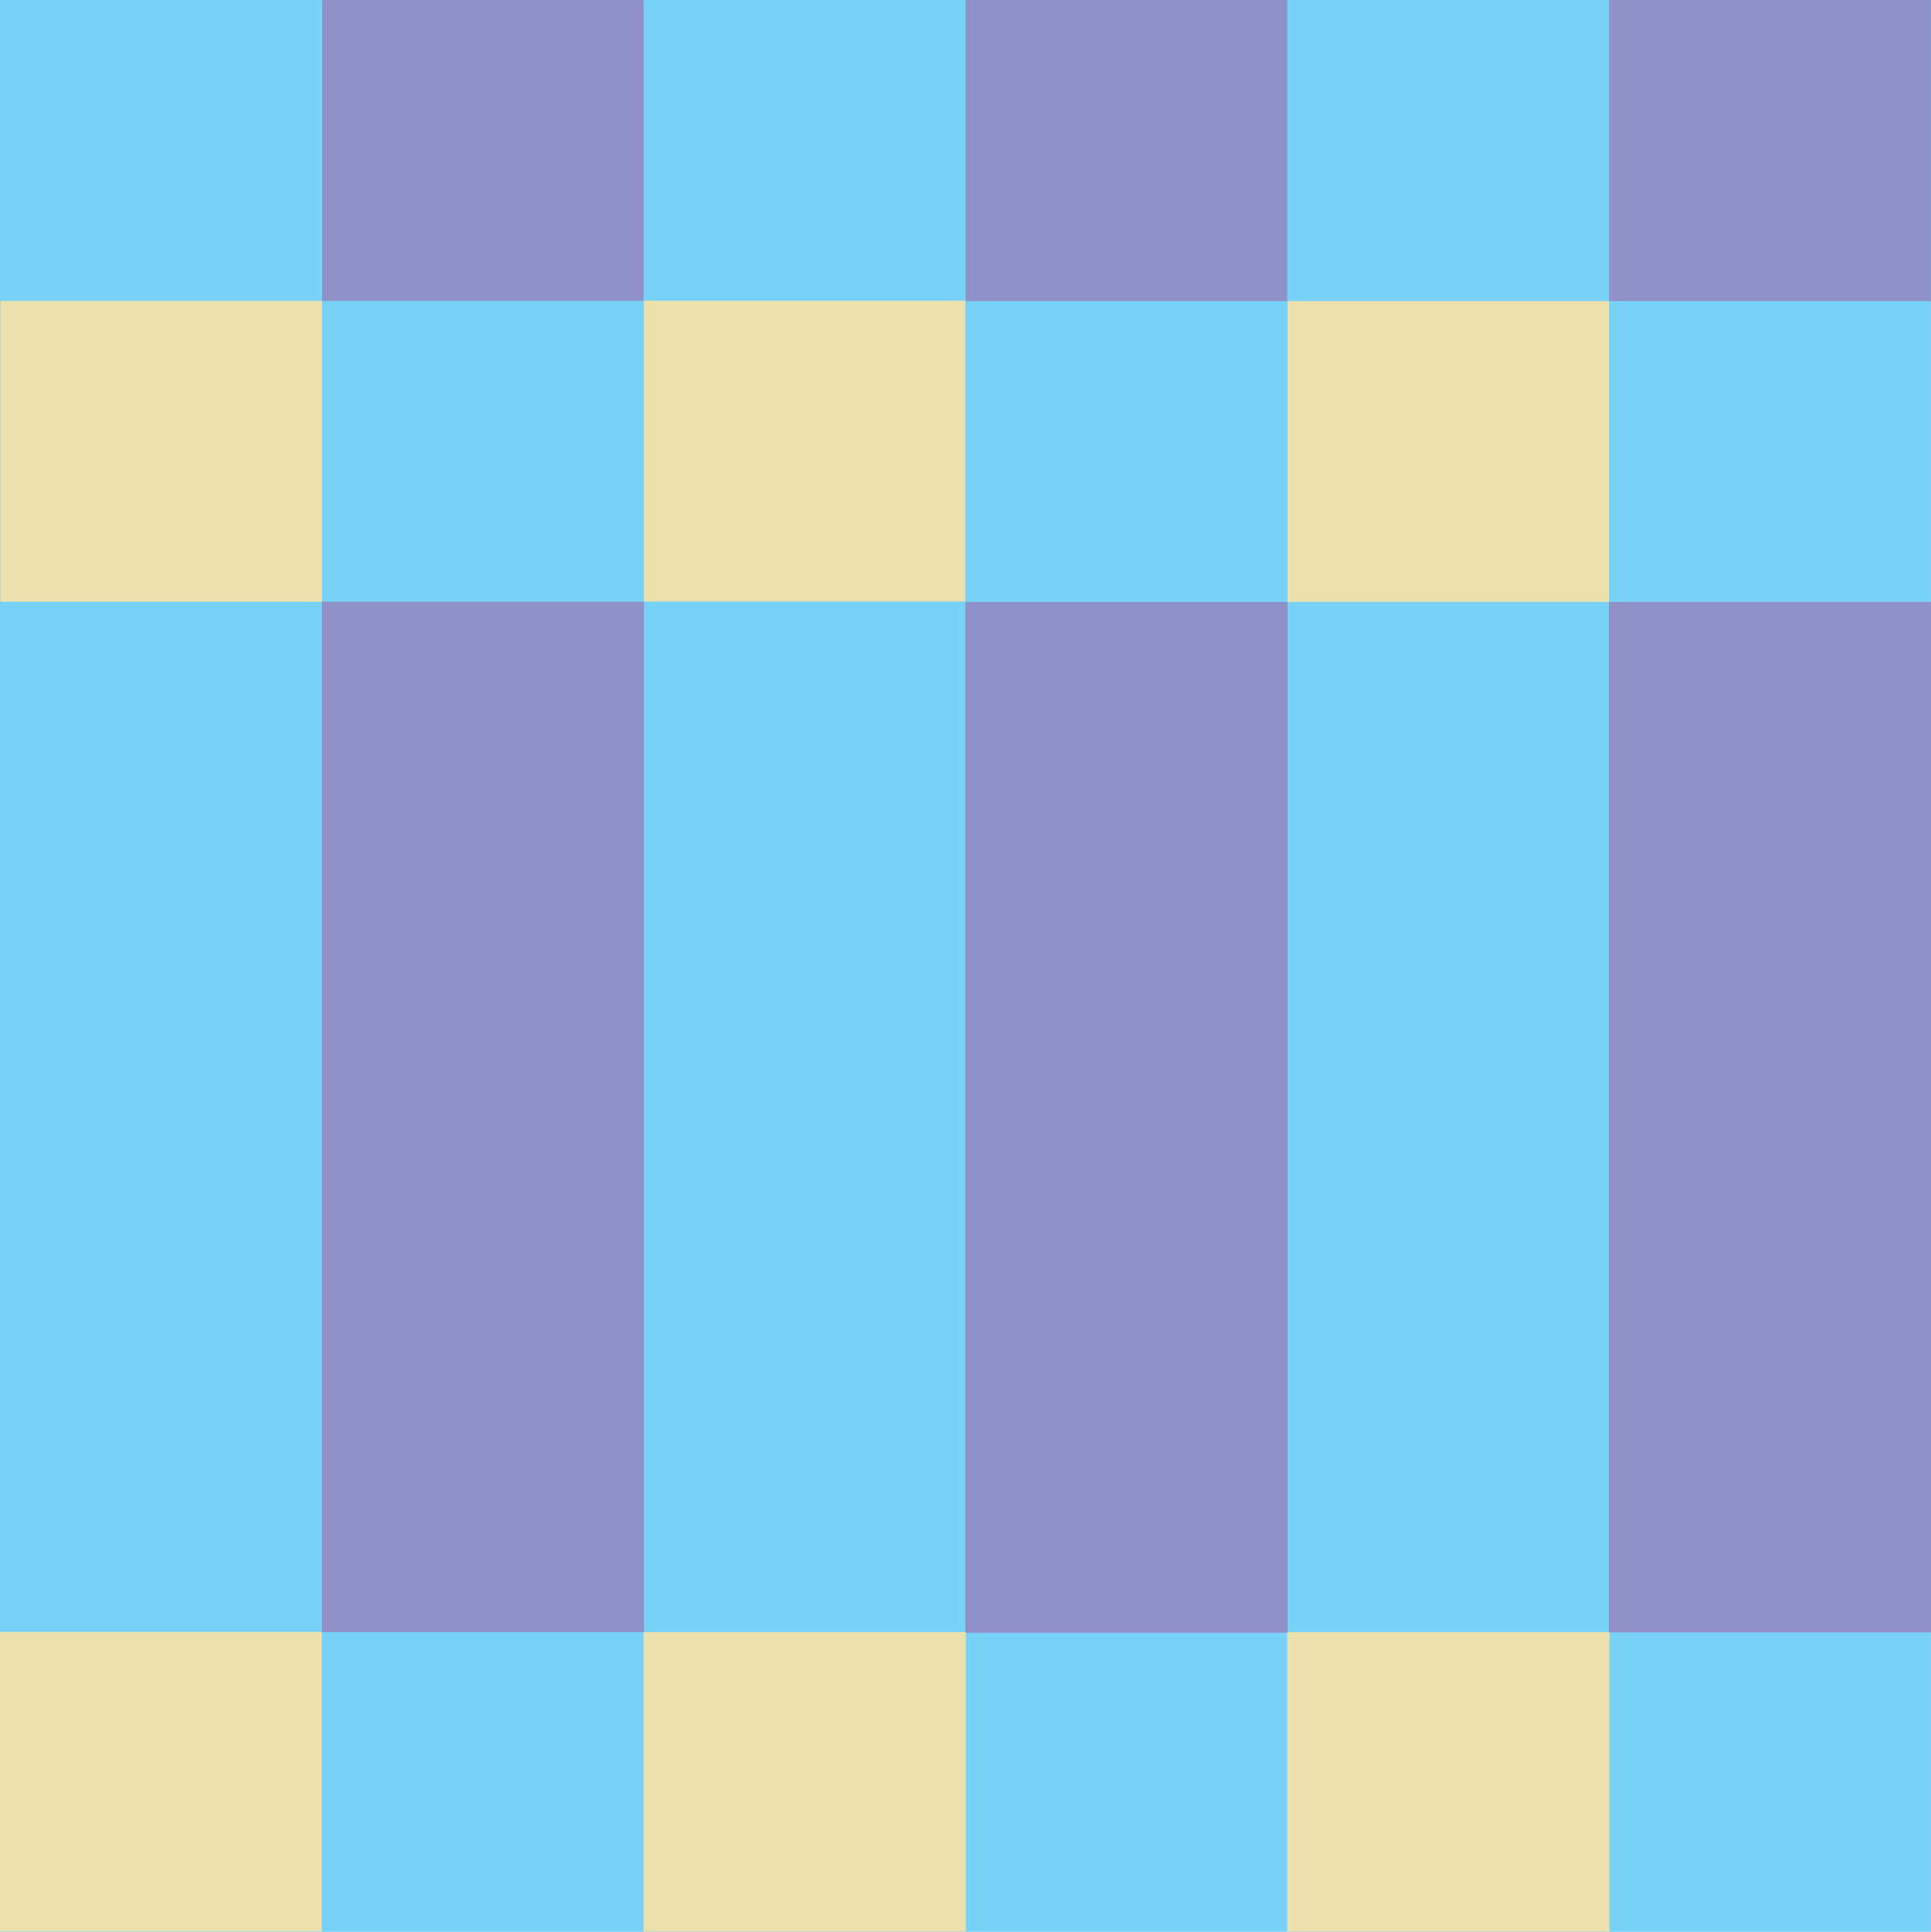
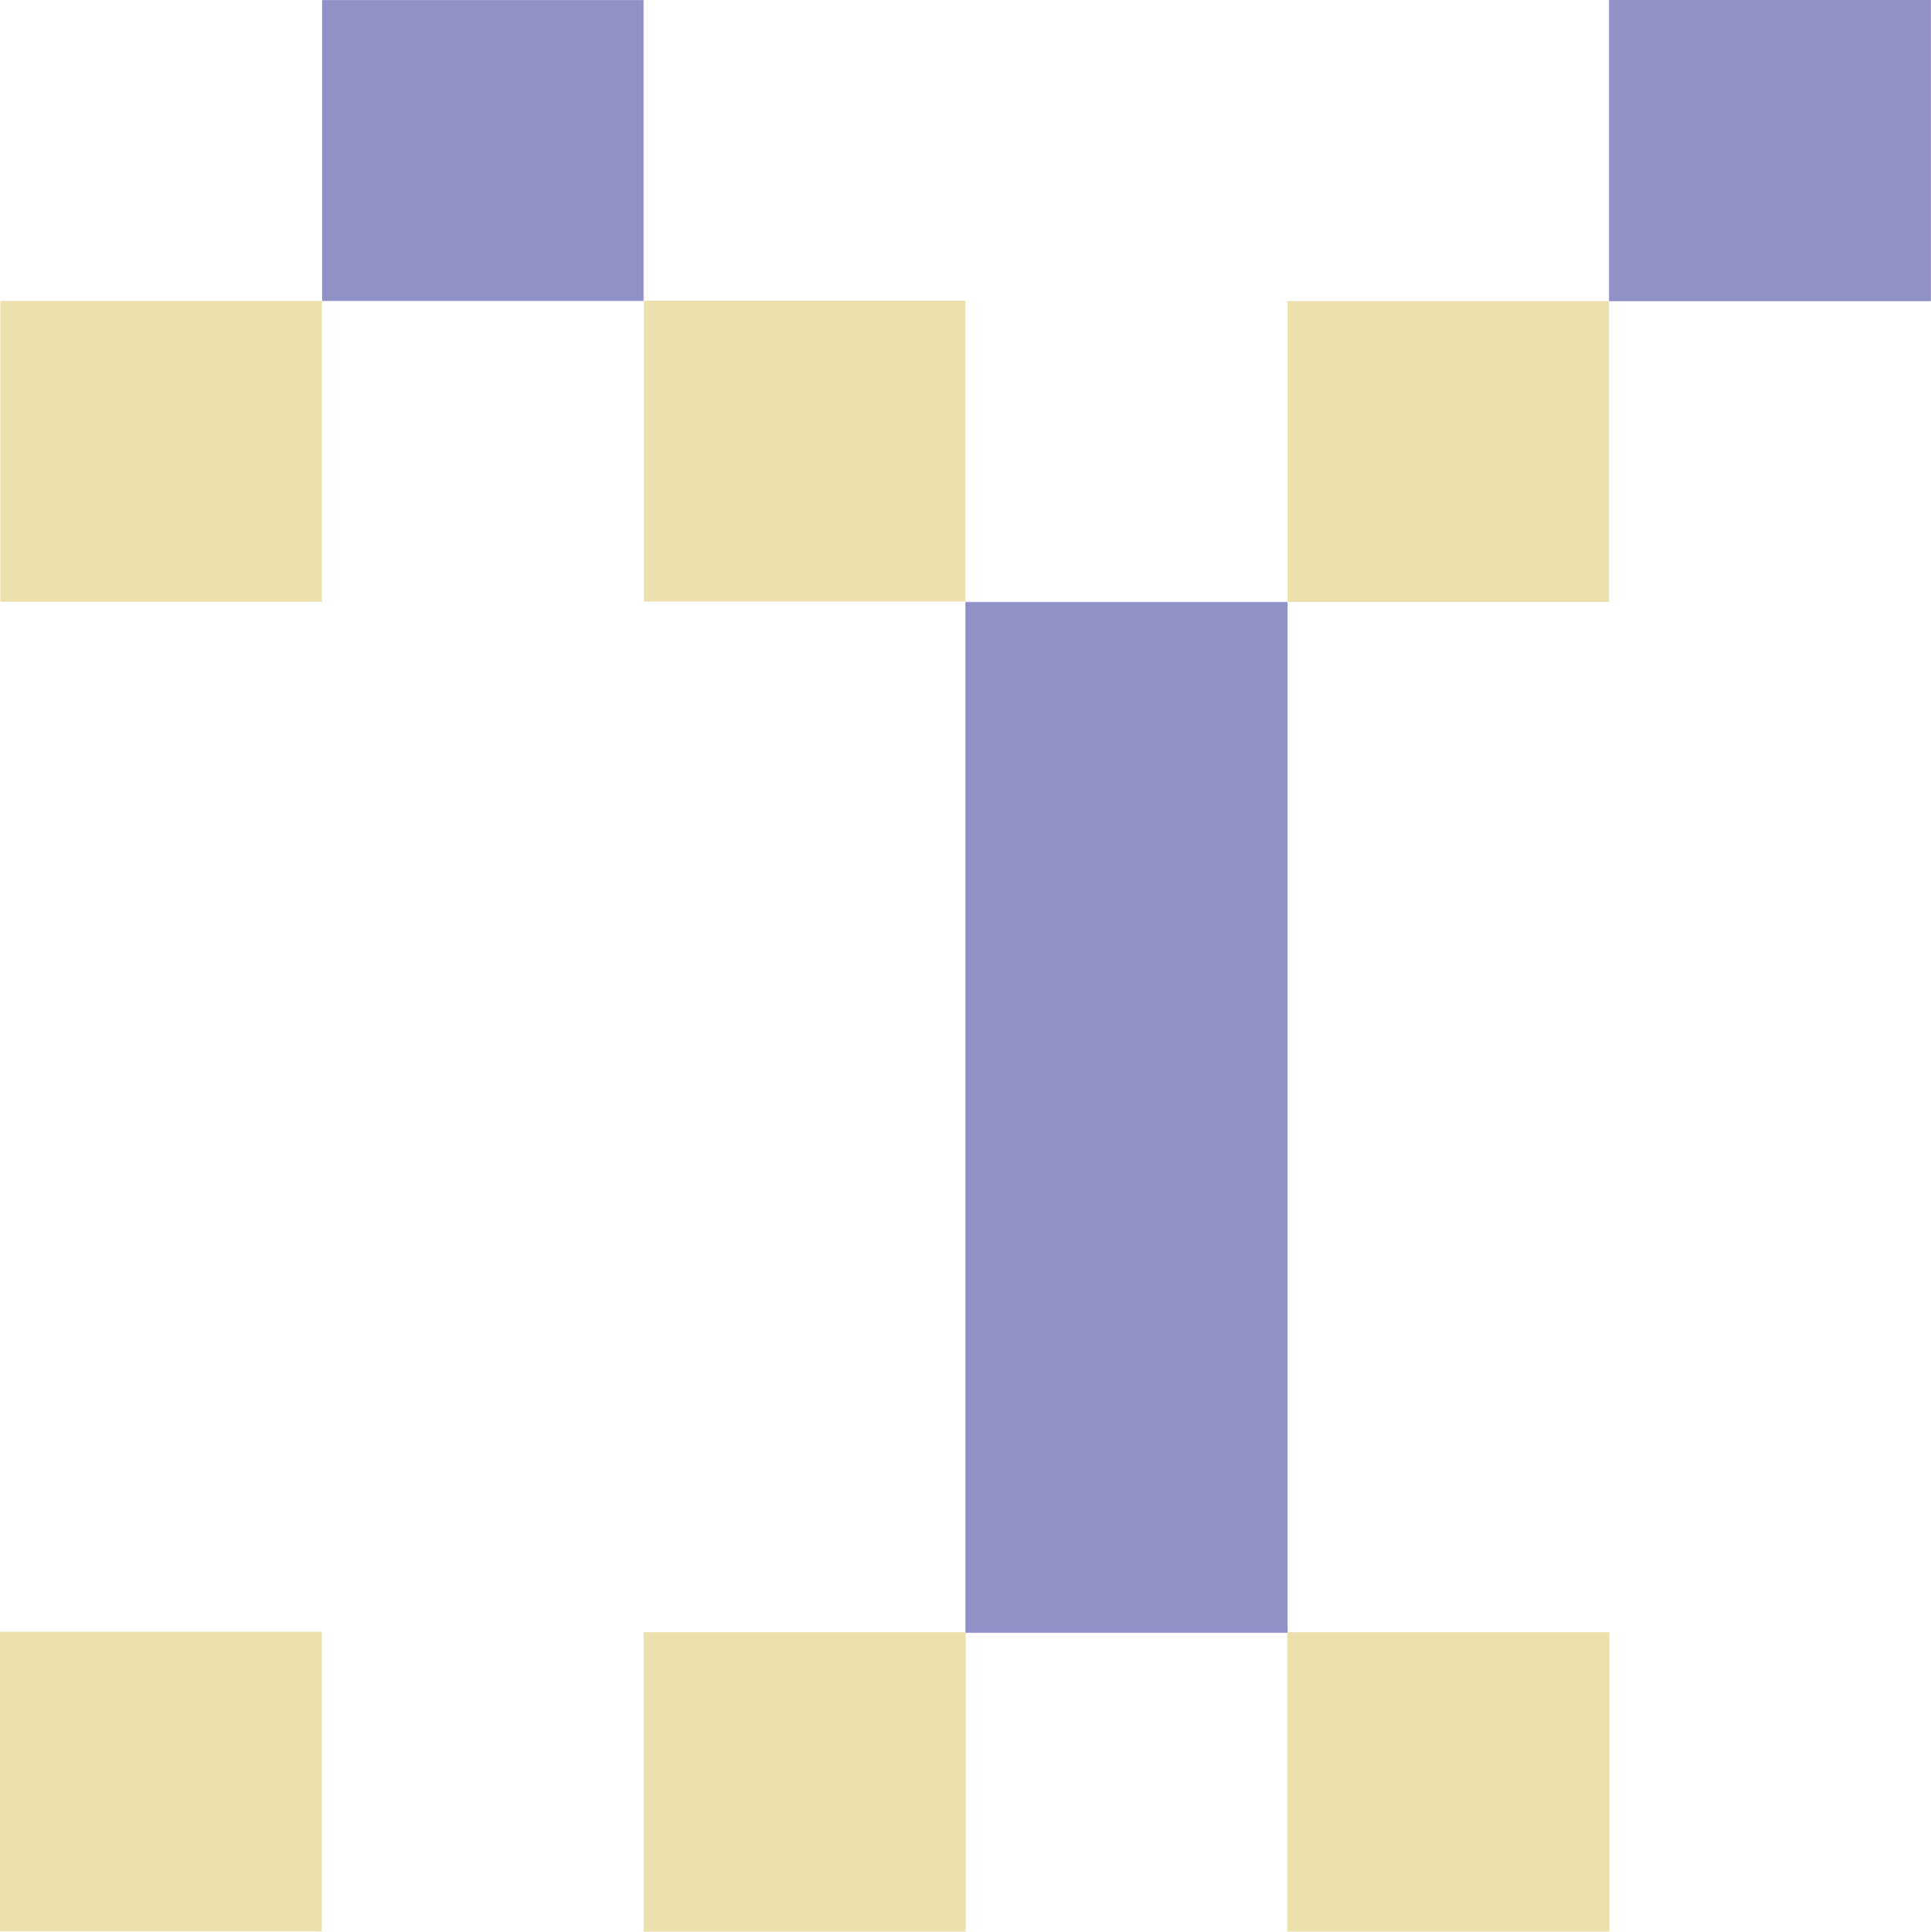
<svg xmlns="http://www.w3.org/2000/svg" version="1.1" id="Lager_1" x="0px" y="0px" viewBox="0 0 559.8 560" style="enable-background:new 0 0 559.8 560;" xml:space="preserve">
  <style type="text/css">
	.st0{fill:#78D2F7;}
	.st1{fill:#248641;}
	.st2{fill:#ECE1AD;}
	.st3{fill:#248141;}
	.st4{fill:none;}
	.st5{fill:#78CDF2;}
	.st6{fill:#F77594;}
	.st7{fill:#FAC93D;}
	.st8{fill:#9091C7;}
	.st9{fill:#473729;}
	.st10{fill:#F1E6B2;}
	.st11{fill:#582C83;}
	.st12{fill:#AB2328;}
	.st13{fill:#DC582A;}
	.st14{fill:#FFE9C0;}
	.st15{fill:#8DD3F6;}
	.st16{fill:#9B98CA;}
	.st17{fill:#008739;}
</style>
-   <rect x="-0.1" y="0.1" transform="matrix(-1.836970e-16 1 -1 -1.836970e-16 559.894 8.242916e-02)" class="st0" width="560" height="559.8" />
  <rect x="469.4" y="-3" transform="matrix(-1.836970e-16 1 -1 -1.836970e-16 556.77 -469.409)" class="st8" width="87.3" height="93.3" />
  <rect x="376.2" y="84.2" transform="matrix(-1.836970e-16 1 -1 -1.836970e-16 550.667 -288.925)" class="st2" width="87.2" height="93.2" />
-   <rect x="282.9" y="-3" transform="matrix(-1.836970e-16 1 -1 -1.836970e-16 370.153 -282.906)" class="st8" width="87.3" height="93.2" />
  <rect x="189.6" y="84.2" transform="matrix(-1.836970e-16 1 -1 -1.836970e-16 364.045 -102.441)" class="st2" width="87.2" height="93.2" />
  <rect x="177.2" y="277.1" transform="matrix(-1.836970e-16 1 -1 -1.836970e-16 650.363 -2.705)" class="st8" width="298.8" height="93.4" />
-   <rect x="363.8" y="277.1" transform="matrix(-1.836970e-16 1 -1 -1.836970e-16 836.922 -189.31)" class="st8" width="298.7" height="93.4" />
  <rect x="96.4" y="-3" transform="matrix(-1.836970e-16 1 -1 -1.836970e-16 183.581 -96.379)" class="st8" width="87.2" height="93.2" />
  <rect x="3.1" y="84.2" transform="matrix(-1.836970e-16 1 -1 -1.836970e-16 177.507 84.12)" class="st2" width="87.2" height="93.2" />
  <rect x="376.4" y="469.8" transform="matrix(-1.836970e-16 1 -1 -1.836970e-16 936.385 96.717)" class="st2" width="86.8" height="93.4" />
  <rect x="189.8" y="469.8" transform="matrix(-1.836970e-16 1 -1 -1.836970e-16 749.779 283.312)" class="st2" width="86.8" height="93.4" />
  <rect x="3.1" y="469.8" transform="matrix(-1.836970e-16 1 -1 -1.836970e-16 563.064 469.957)" class="st2" width="86.8" height="93.4" />
-   <rect x="-9.4" y="277" transform="matrix(-1.836970e-16 1 -1 -1.836970e-16 463.712 183.816)" class="st8" width="298.7" height="93.4" />
</svg>